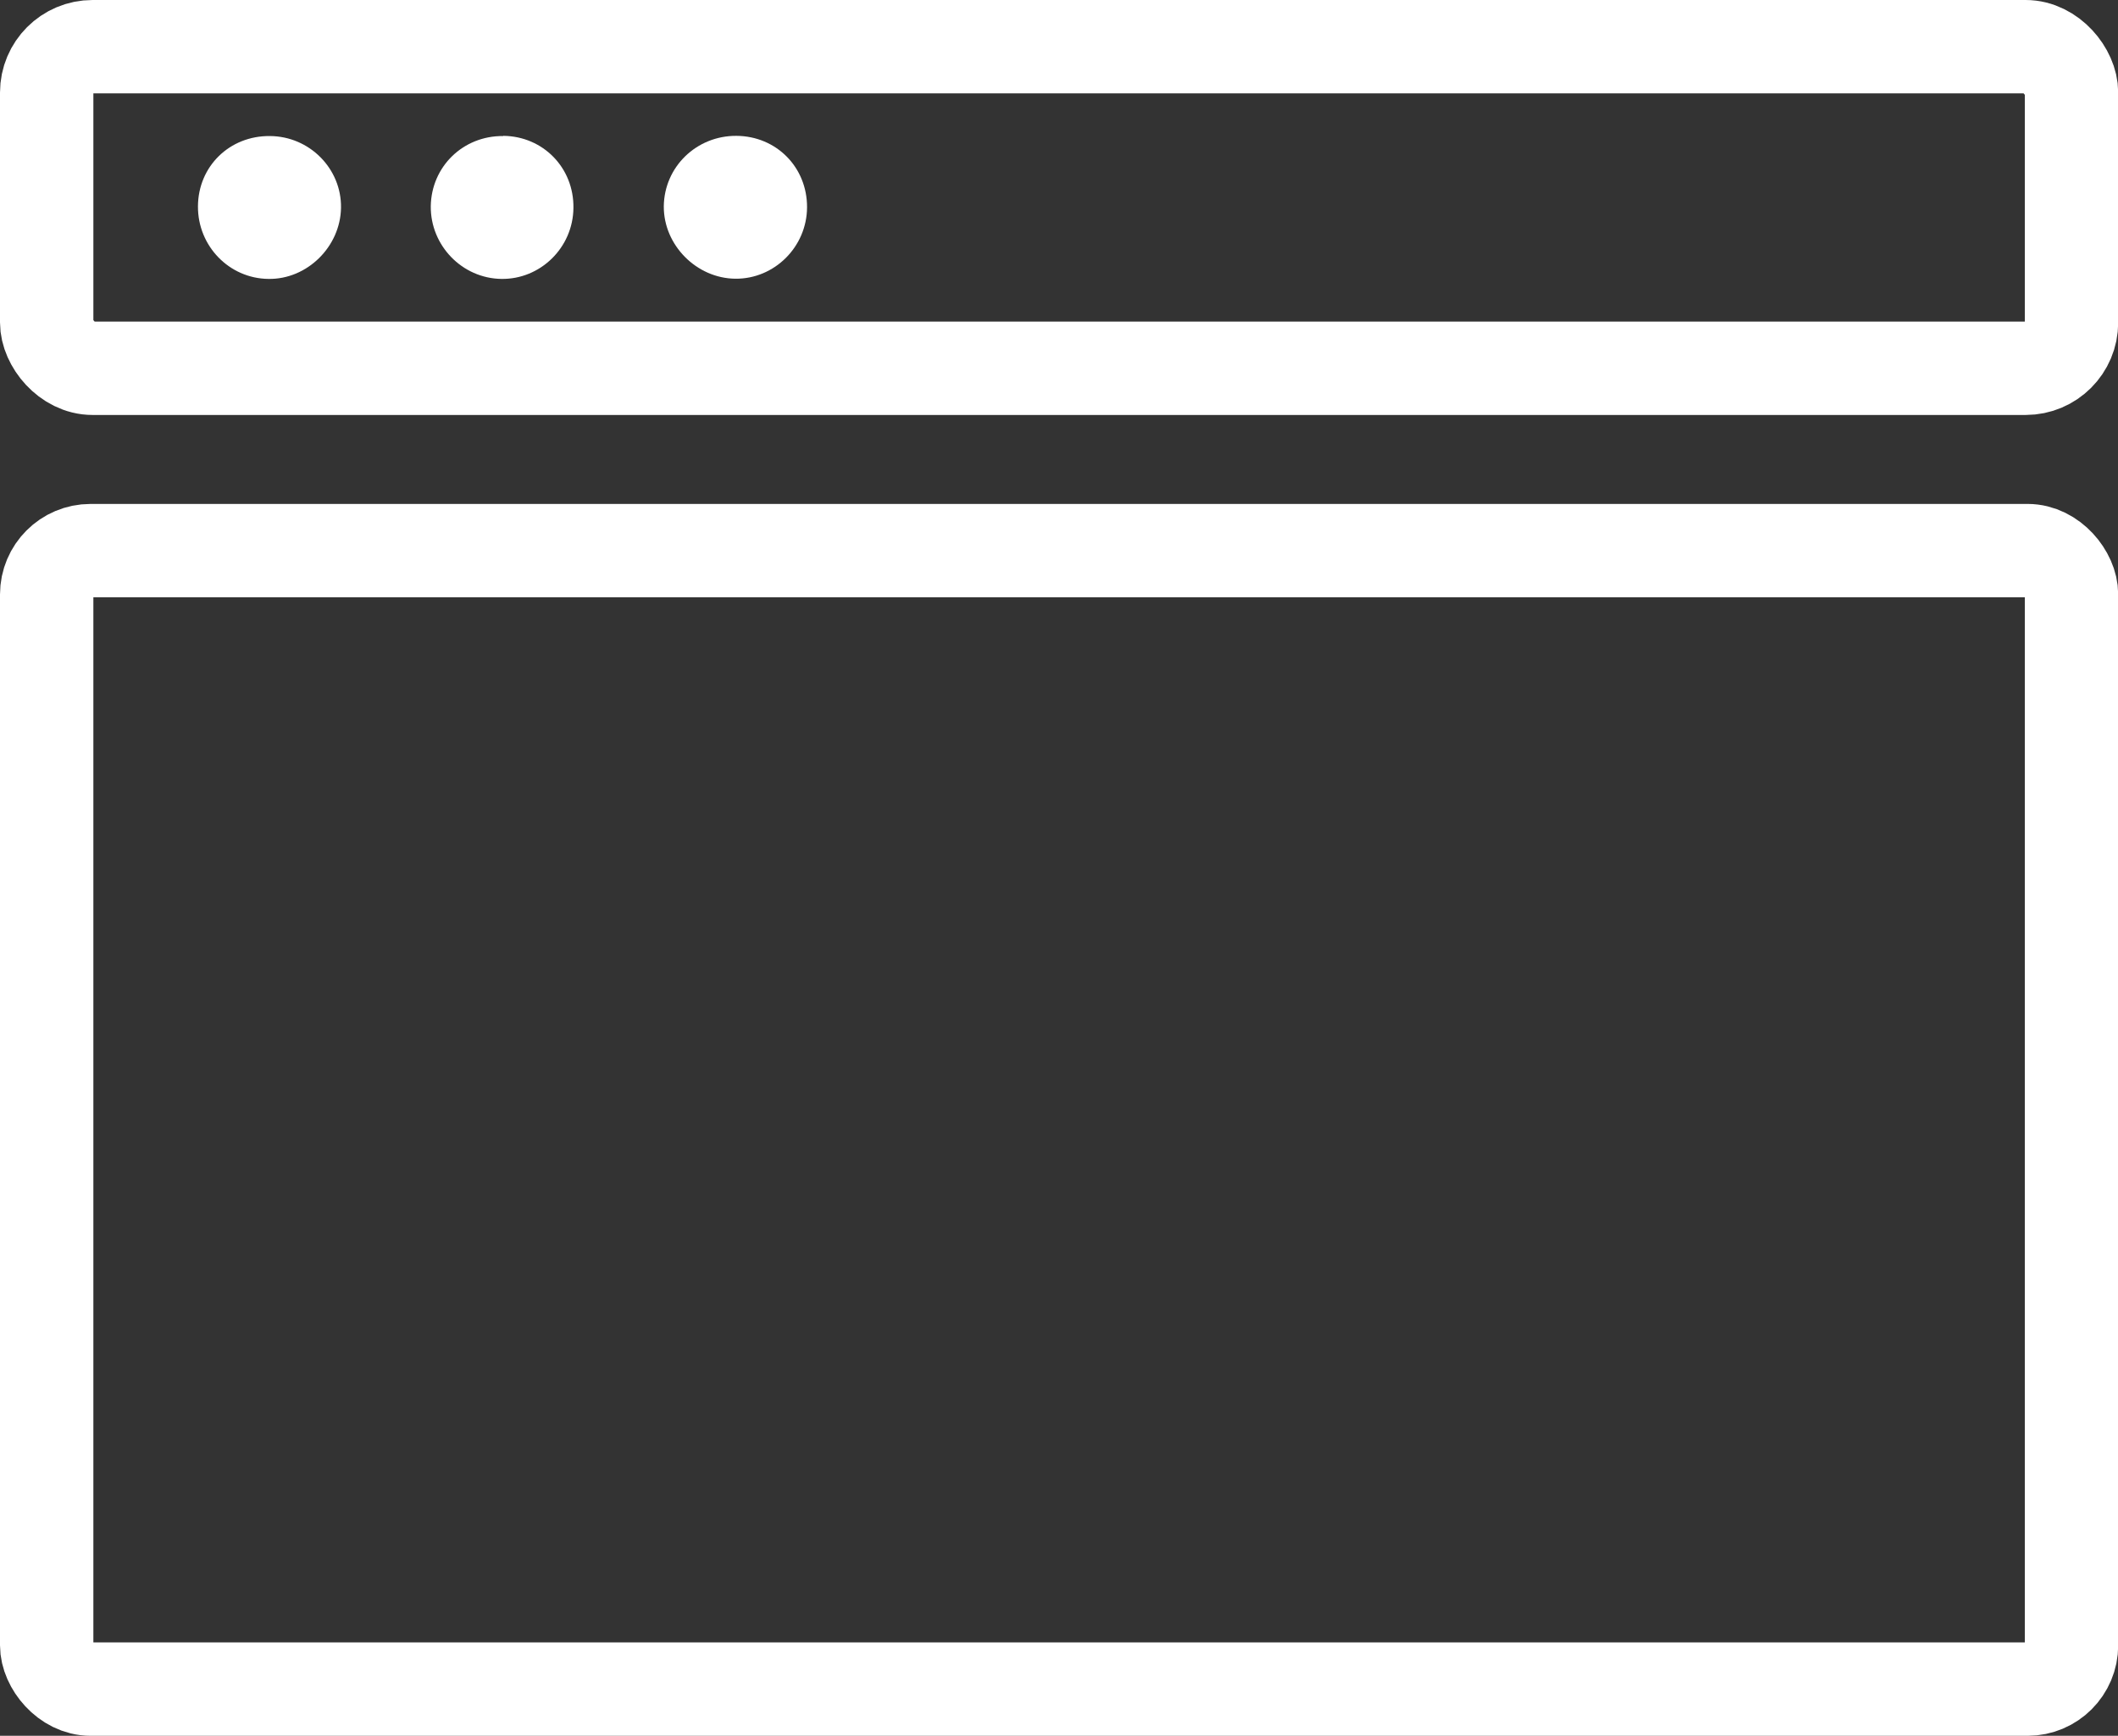
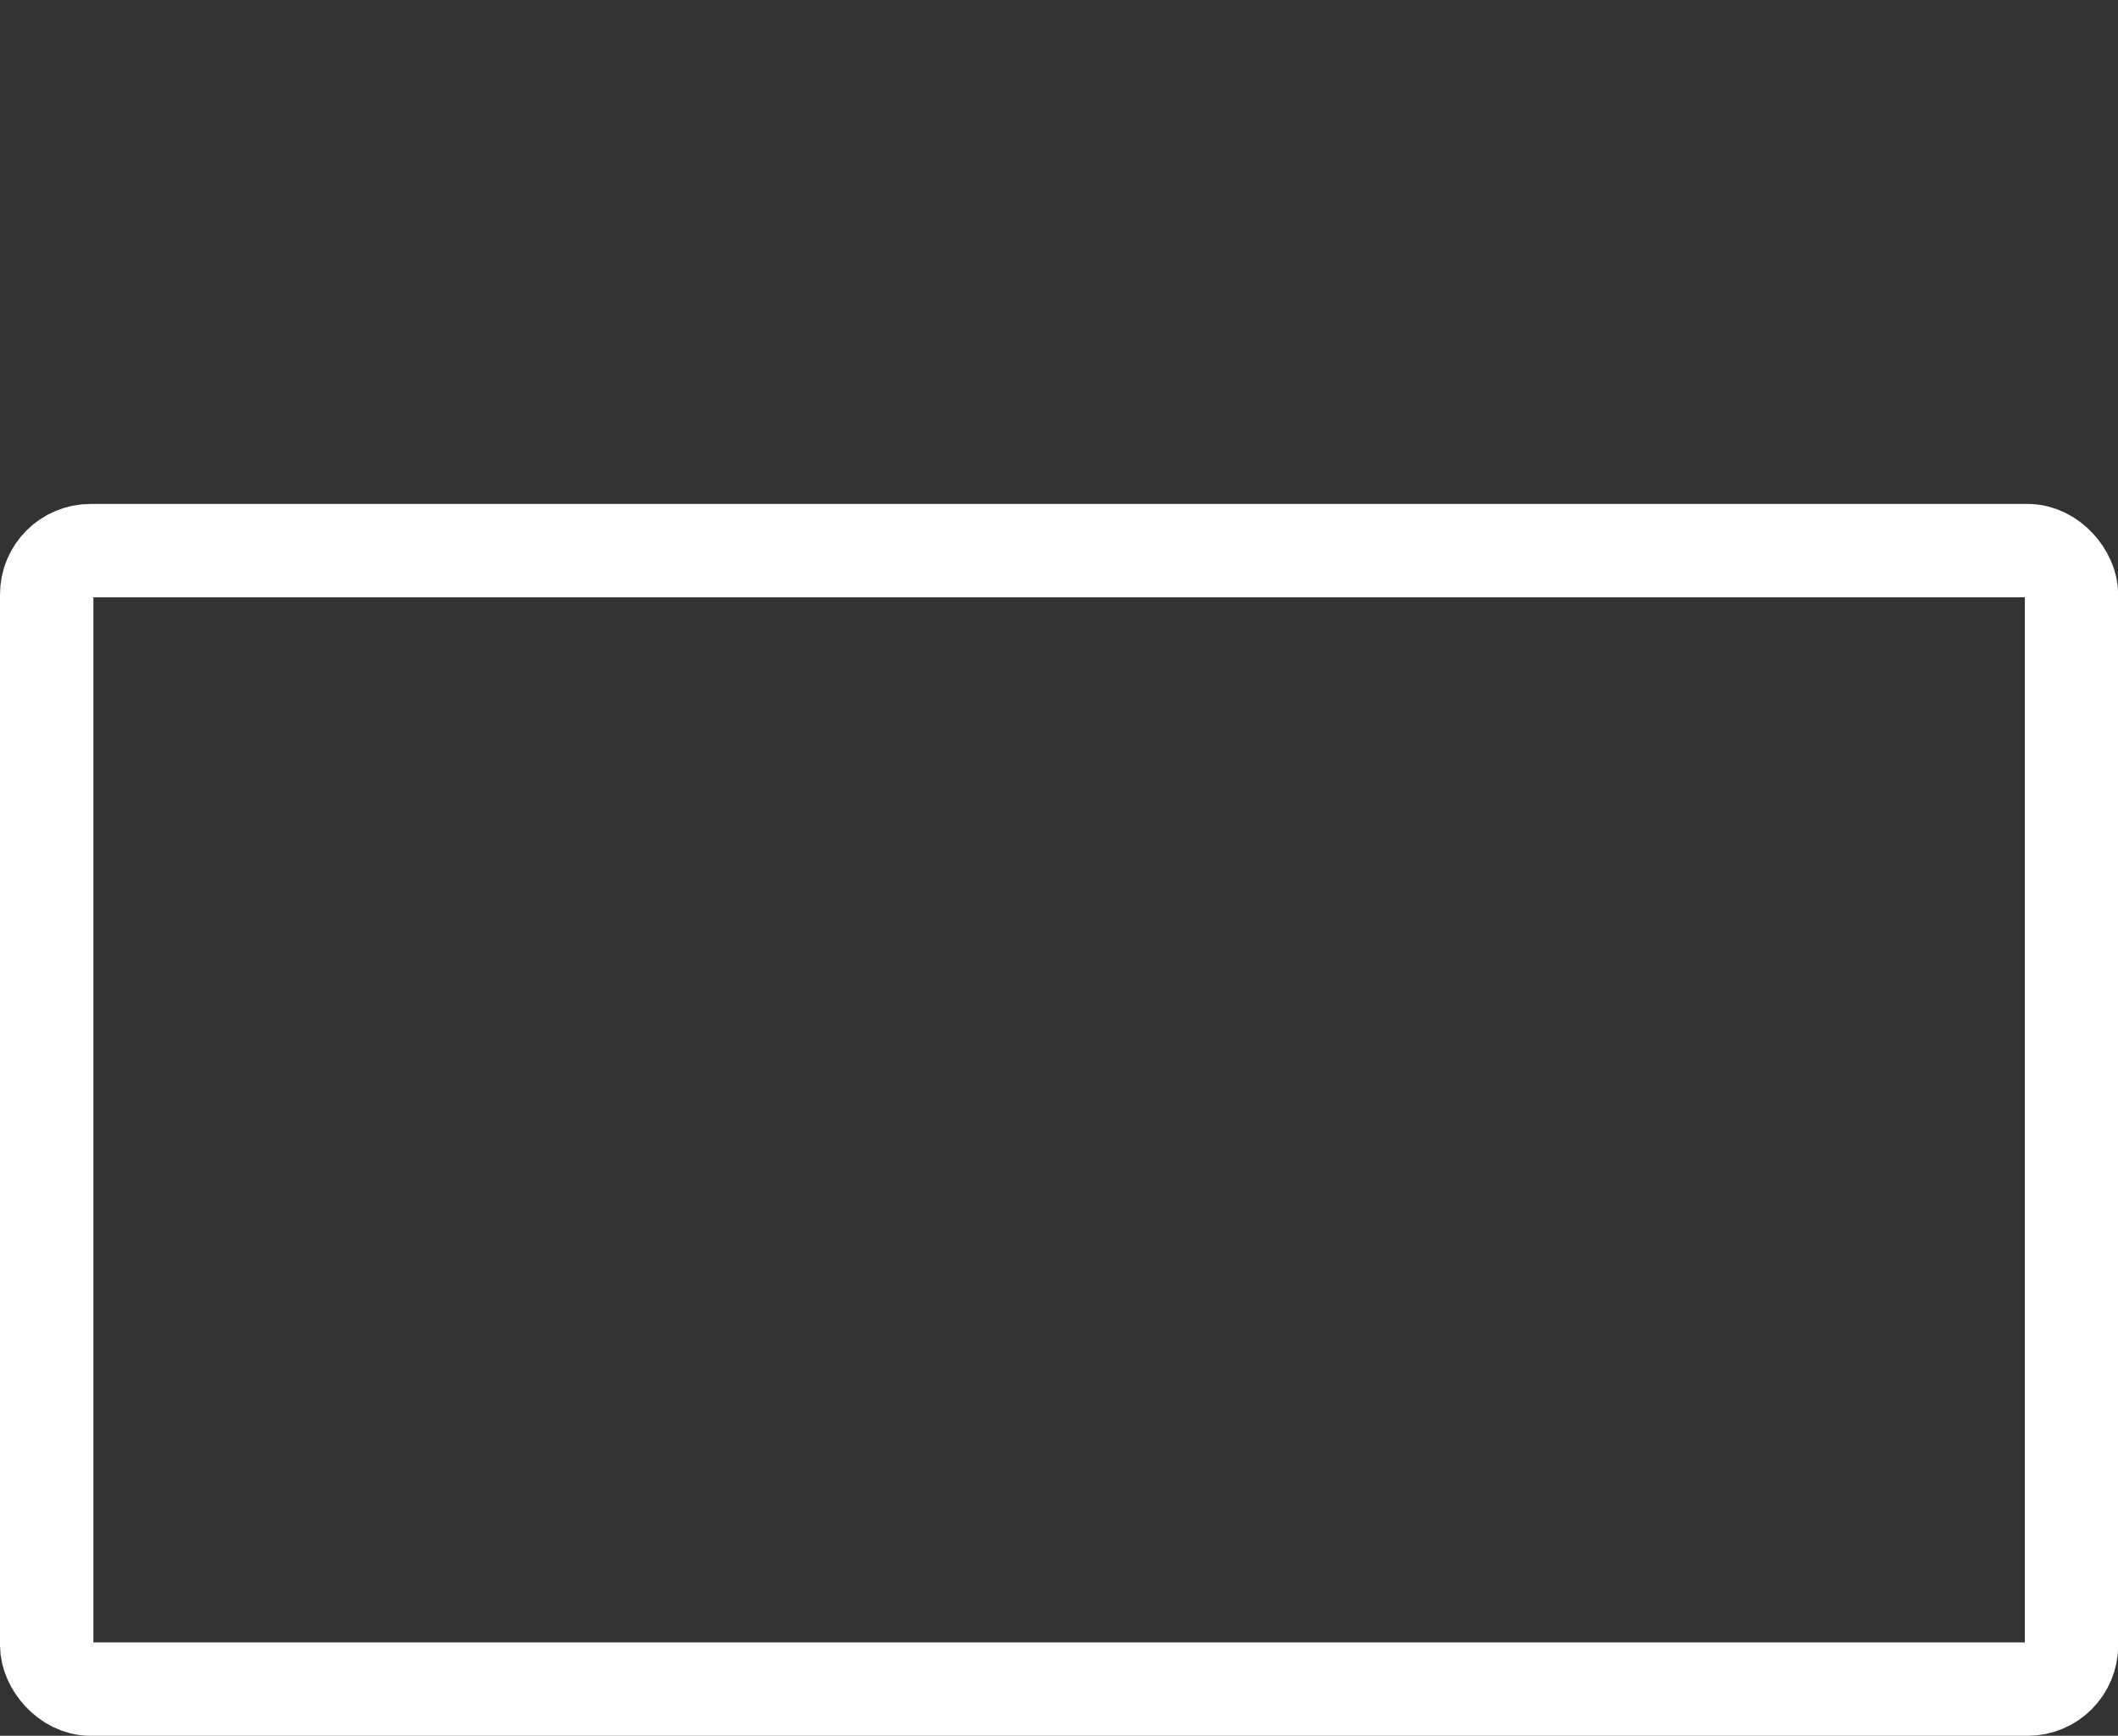
<svg xmlns="http://www.w3.org/2000/svg" id="Layer_1" data-name="Layer 1" viewBox="0 0 105.71 86.63">
  <rect x="0" y="0" width="105.71" height="86.63" fill="#333333" stroke="none" />
  <defs>
    <style>
      .cls-1 {
        fill: #fff;
      }

      .cls-2 {
        fill: none;
        stroke: #fff;
        stroke-linecap: round;
        stroke-linejoin: round;
        stroke-width: 4.66px;
      }
    </style>
  </defs>
-   <rect class="cls-2" x="2.33" y="2.33" width="101.06" height="16.05" rx="2.29" ry="2.29" />
  <rect class="cls-2" x="2.33" y="27.48" width="101.06" height="56.82" rx="2.19" ry="2.19" />
-   <path class="cls-1" d="m36.75,6.78c2,.01,3.54,1.57,3.53,3.57-.01,1.97-1.63,3.58-3.58,3.56-1.94-.02-3.58-1.68-3.57-3.61.02-1.97,1.63-3.53,3.62-3.52Z" />
-   <path class="cls-1" d="m9.88,10.3c.01-2,1.58-3.53,3.59-3.51,1.98.01,3.58,1.63,3.55,3.58-.03,1.94-1.69,3.58-3.62,3.55-1.96-.02-3.53-1.64-3.52-3.62Z" />
-   <path class="cls-1" d="m25.12,6.78c1.99.02,3.53,1.6,3.5,3.6-.02,1.98-1.65,3.57-3.6,3.54-1.96-.03-3.54-1.67-3.52-3.63.03-1.98,1.62-3.52,3.61-3.5Z" />
</svg>